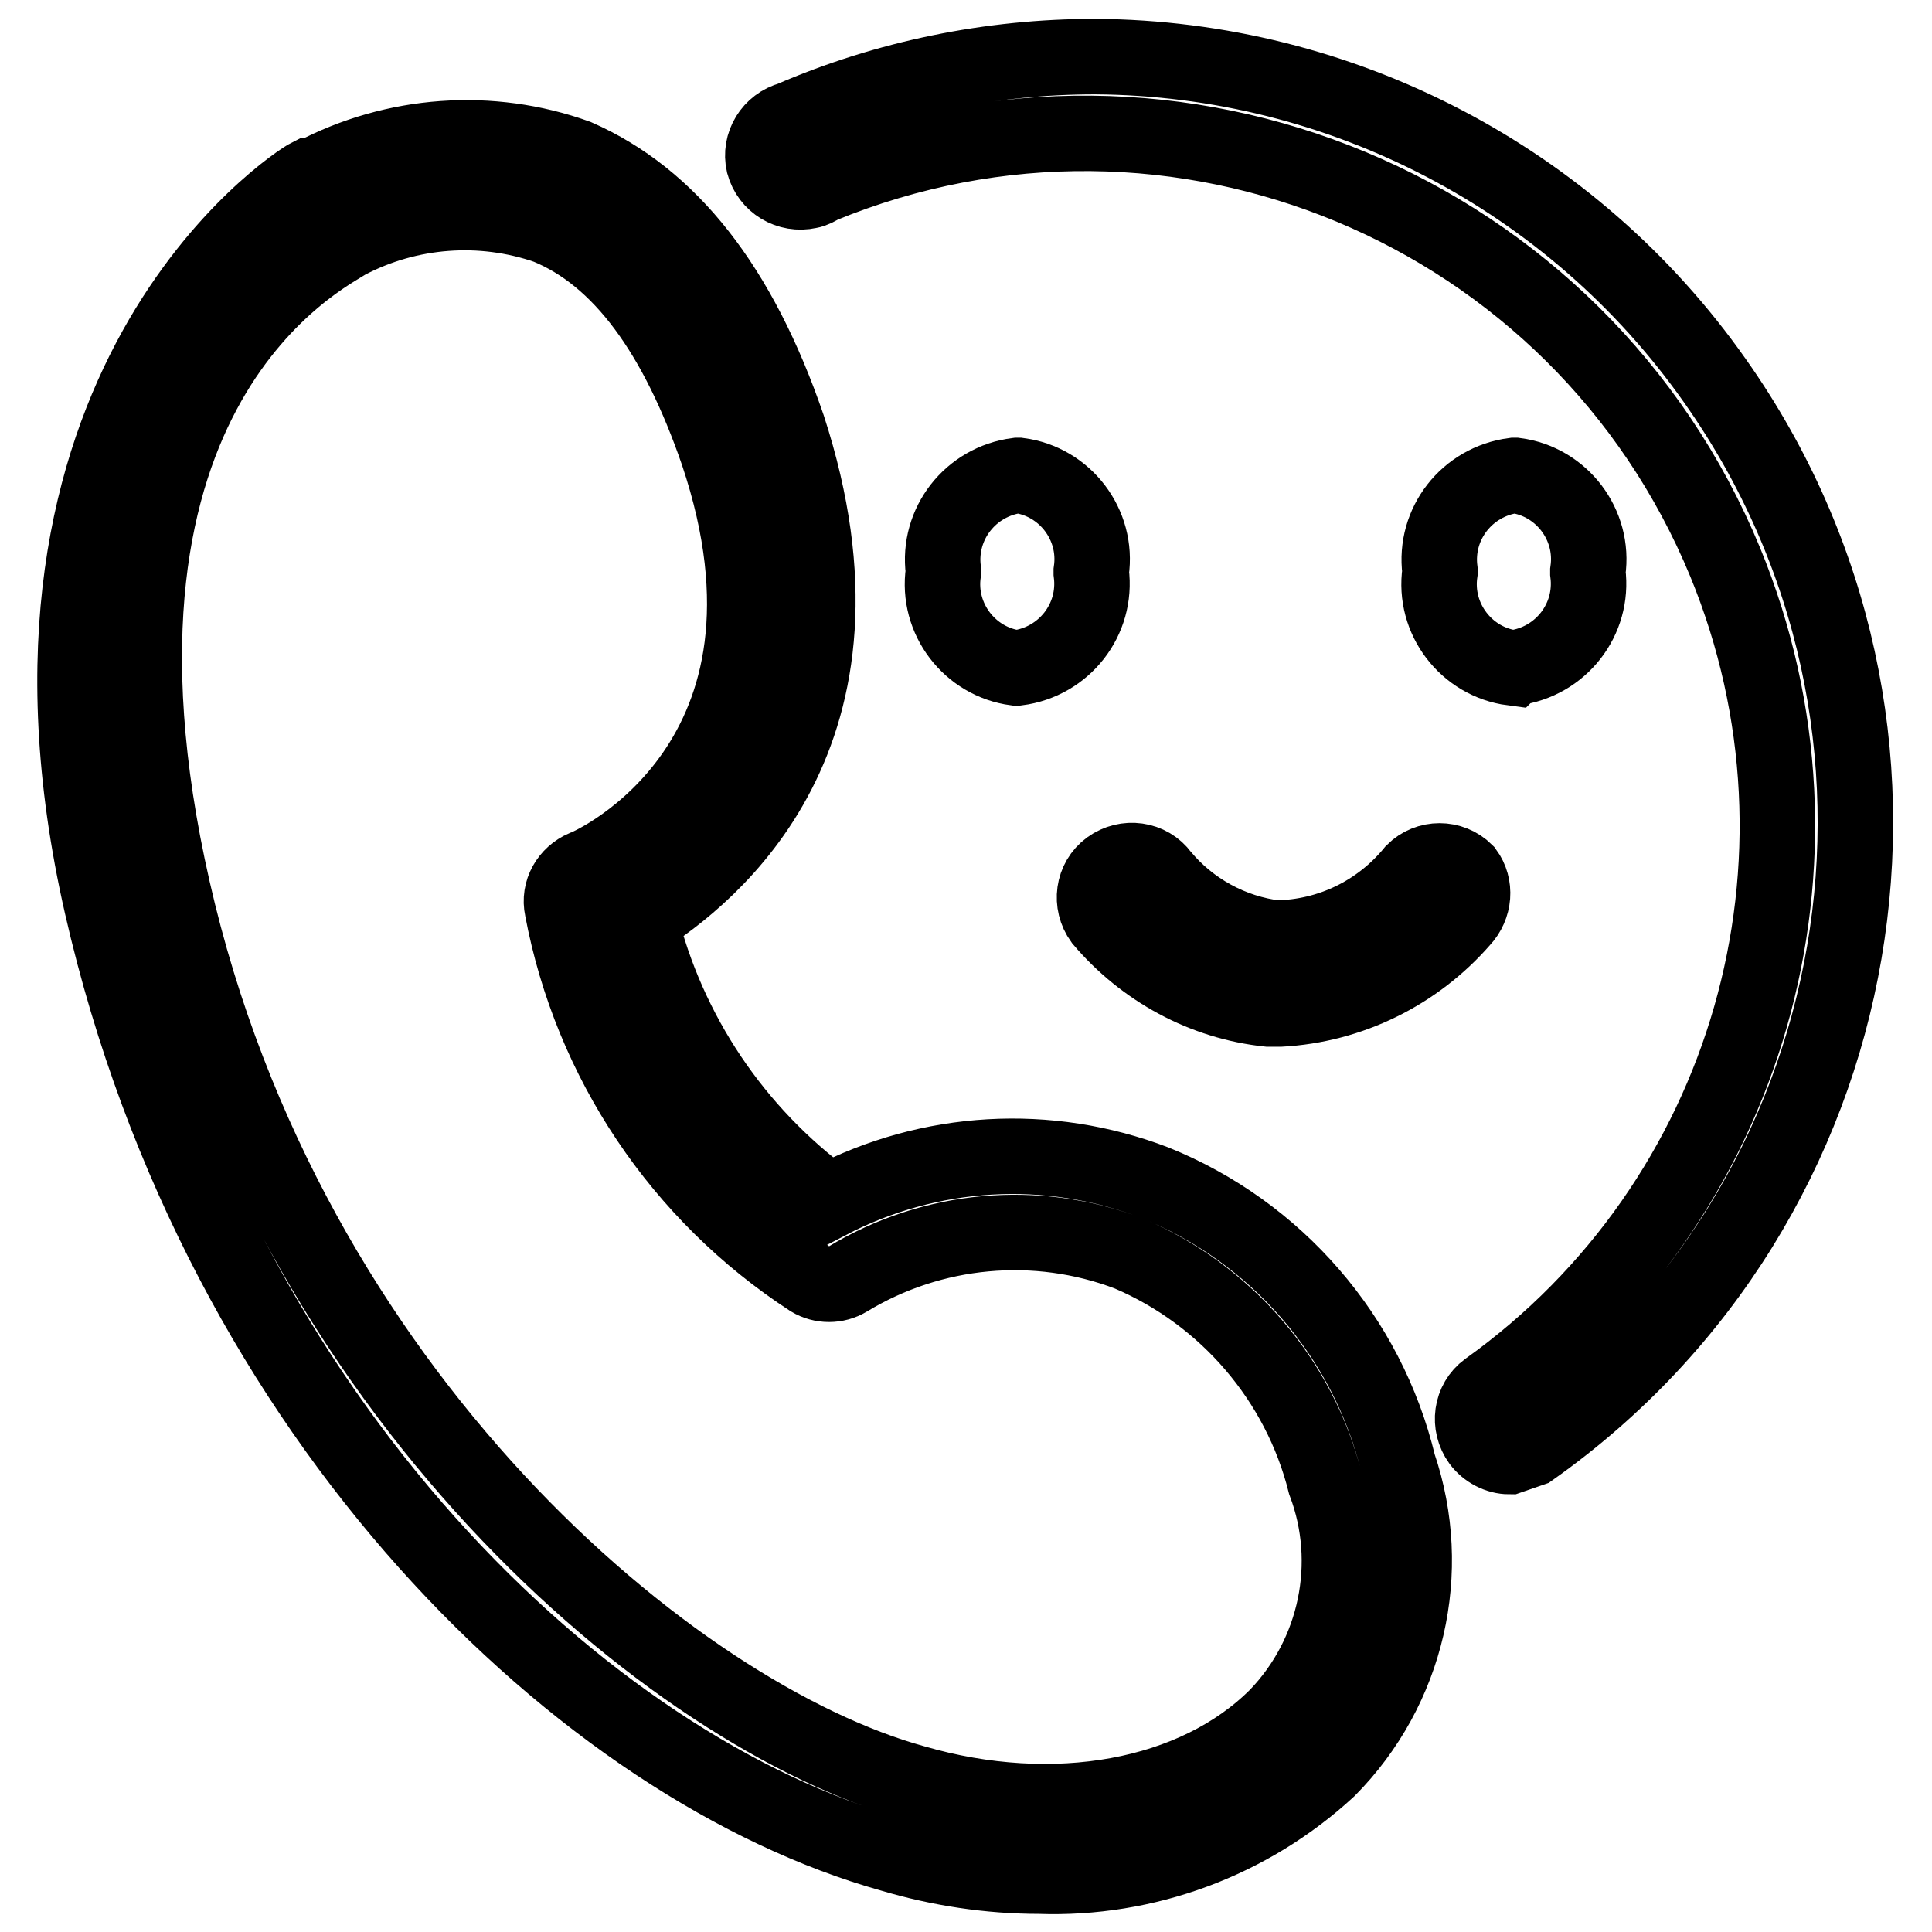
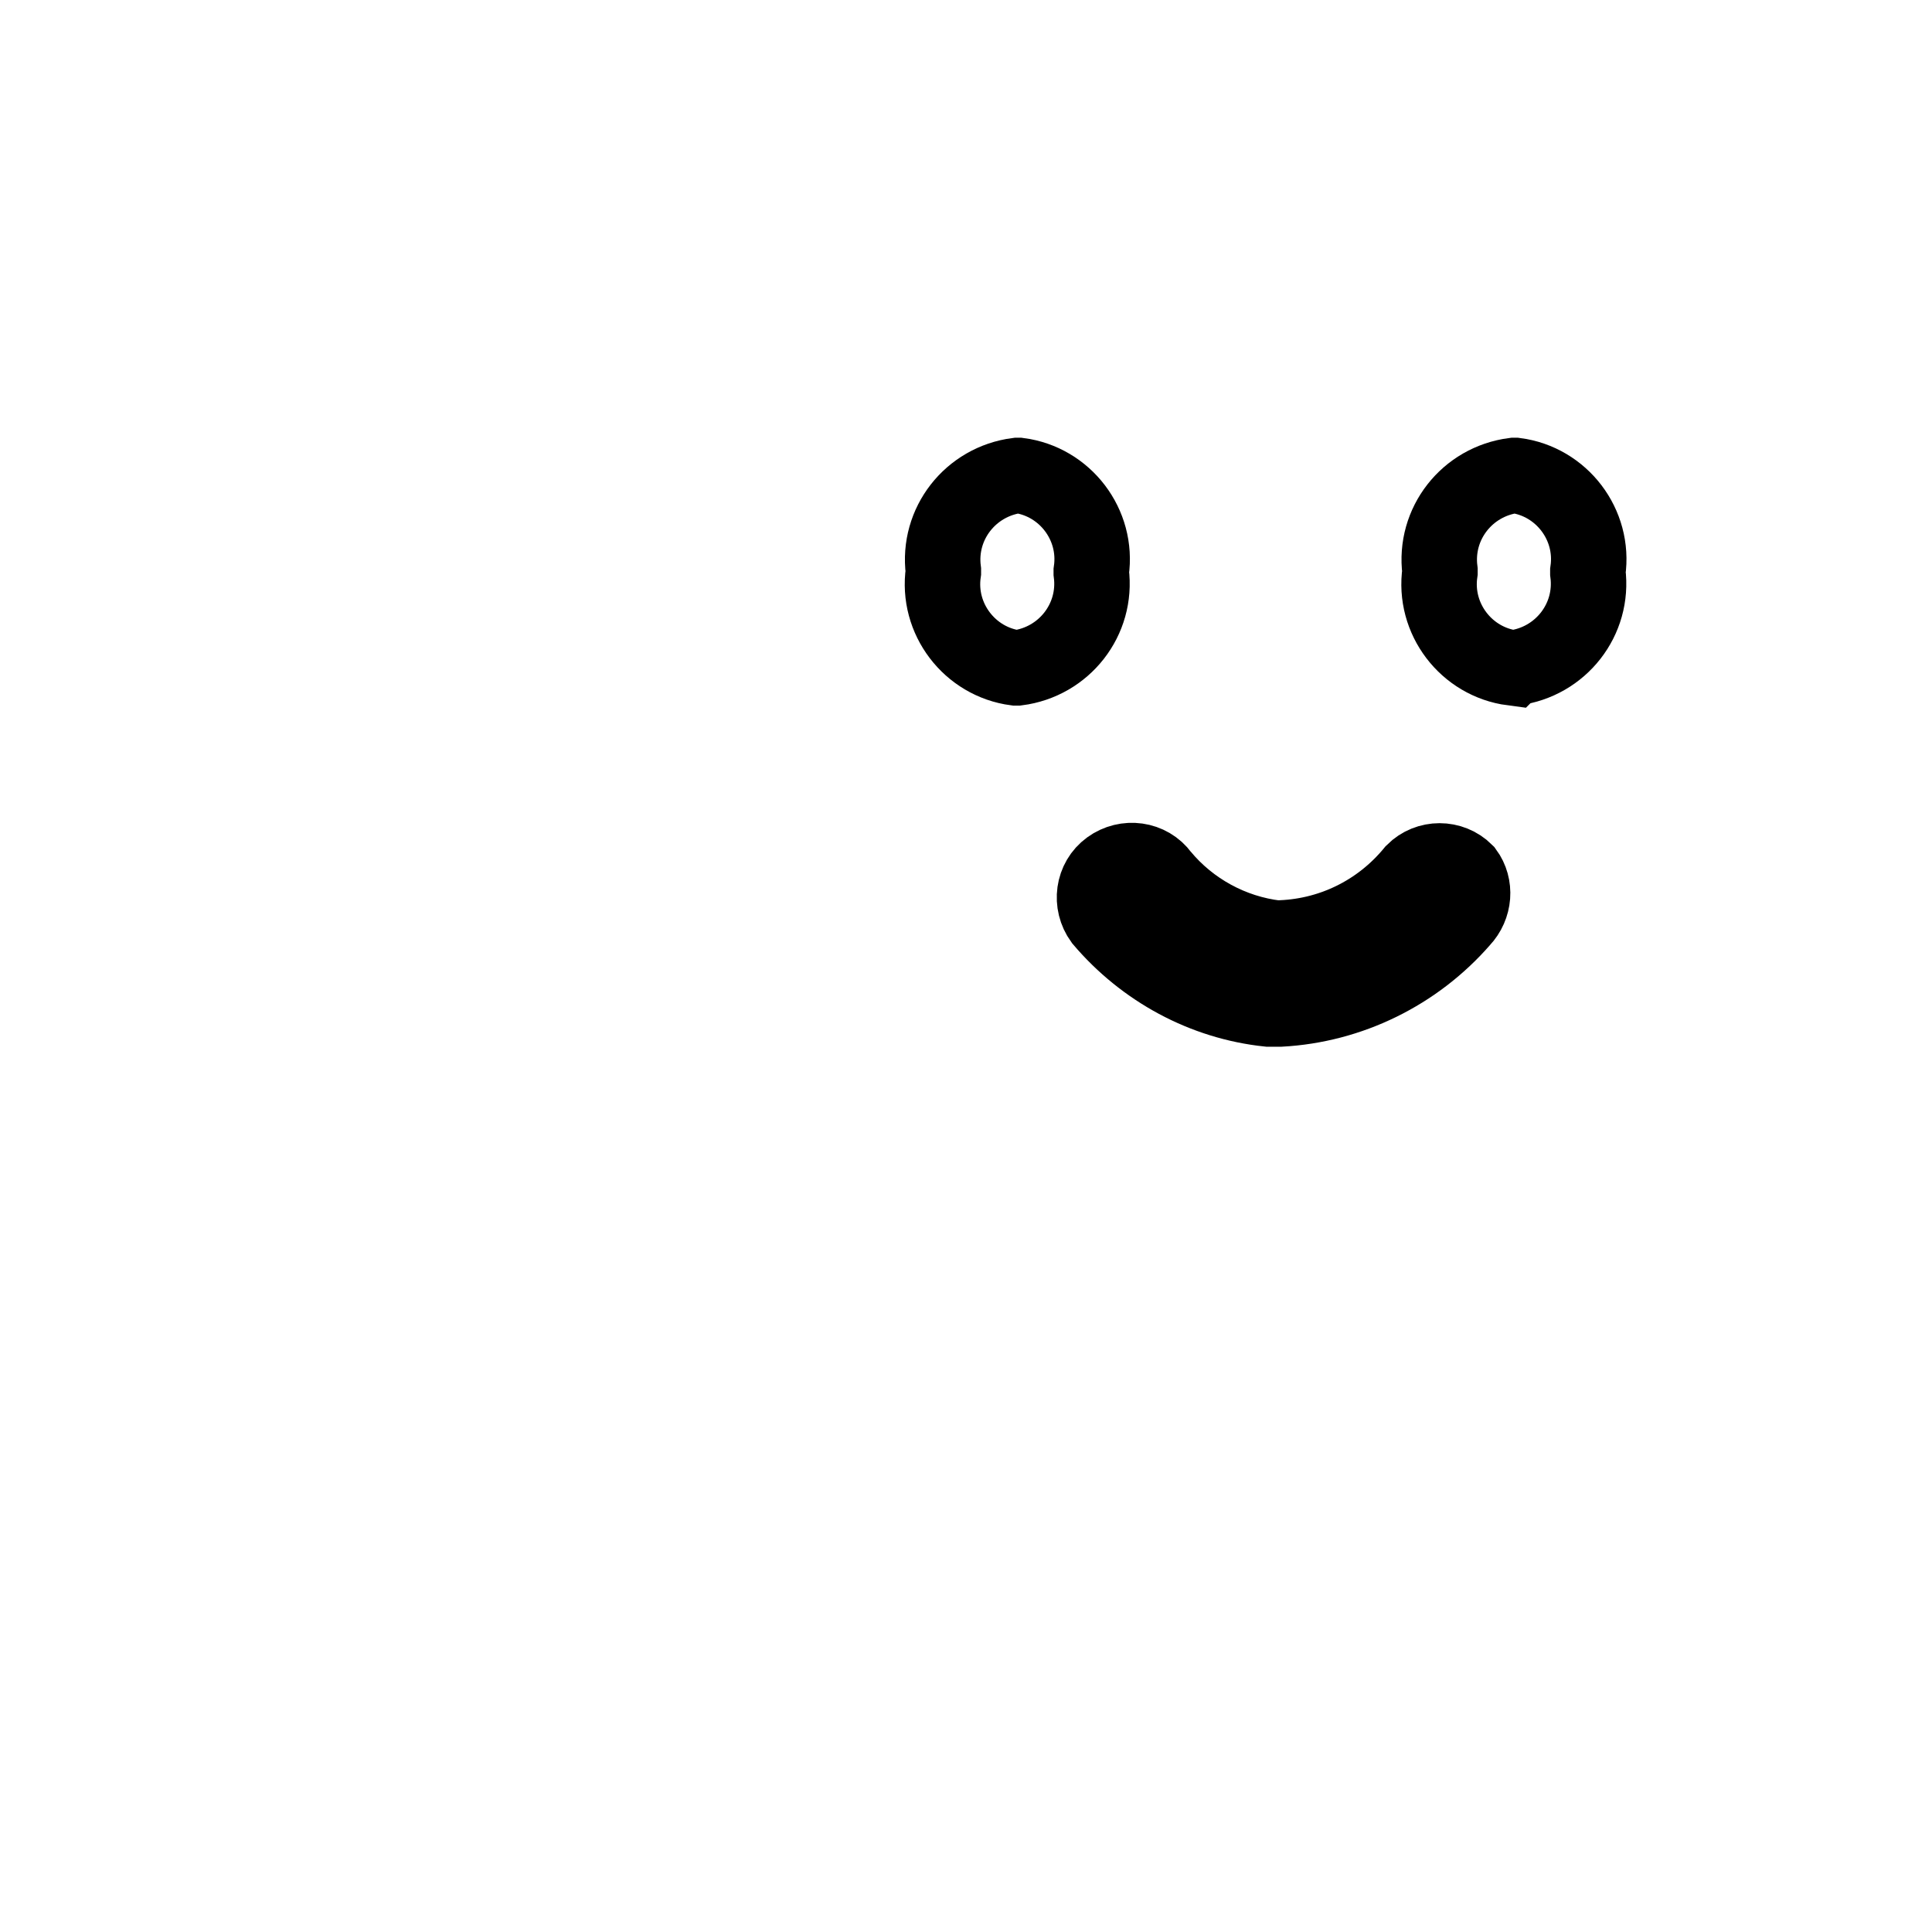
<svg xmlns="http://www.w3.org/2000/svg" version="1.1" x="0px" y="0px" viewBox="0 0 256 256" enable-background="new 0 0 256 256" xml:space="preserve">
  <g>
-     <path stroke-width="10" fill-opacity="0" stroke="#000000" d="M153,156.7c-14.1-5.4-29.8-4.5-43.2,2.5c-12.4-9.1-21.3-22.3-25-37.3c9.3-5.9,32.9-24.5,19.6-65.3 c-6.4-18.7-15.7-30.4-28-35.8c-11.4-4.1-24.1-3.2-34.9,2.5h-0.5c-2,1-43.2,28-27.5,96.7c15.7,68.7,64.3,114.4,104.6,125.7 c6.4,1.9,13,2.9,19.6,2.9c14.1,0.5,27.9-4.6,38.3-14.2c10.5-10.6,14.1-26.2,9.3-40.3C181.2,177.1,169.1,163.2,153,156.7L153,156.7z  M169.2,227.4c-10.8,10.8-29.5,14.2-48.1,8.8c-31.9-8.8-83-51.5-98.2-118.3C7.7,51.2,43,34,46,32c8.2-4.3,17.8-5,26.5-2 C82.3,34,89.7,44.3,95.1,60c13.7,40.7-16.2,54.5-17.7,55c-2.1,0.9-3.4,3.1-2.9,5.4c3.8,20.2,15.7,37.9,32.9,49.1 c1.5,0.9,3.4,0.9,4.9,0c11.2-6.8,25-8.1,37.3-3.4c12.9,5.5,22.6,16.8,26,30.4C179.6,207.1,177.1,219.2,169.2,227.4z M145.1,7.5 c-13.8,0-27.6,2.8-40.3,8.3c-2.6,0.7-4.2,3.3-3.6,5.9c0.7,2.6,3.3,4.2,6,3.6c0.6-0.1,1.1-0.4,1.6-0.7 c46.9-19.3,100.5,3.1,119.8,49.9c16.2,39.4,3.2,84.8-31.5,109.6c-2.2,1.6-2.6,4.7-1,6.9c0.9,1.2,2.4,2,3.9,2l2.9-1 c45.8-32.4,56.7-95.8,24.3-141.6C208.4,23.7,177.8,7.7,145.1,7.5z" />
    <path stroke-width="10" fill-opacity="0" stroke="#000000" d="M144.6,75.7c0.9-6.2-3.5-11.9-9.6-12.7c-0.1,0-0.1,0-0.2,0c-6.2,0.8-10.6,6.4-9.8,12.6c0,0.1,0,0.1,0,0.2 c-0.9,6.2,3.5,11.9,9.6,12.7c0.1,0,0.1,0,0.2,0c6.2-0.8,10.6-6.4,9.8-12.6C144.6,75.8,144.6,75.8,144.6,75.7z M200.6,88.5 c6.2-0.8,10.6-6.4,9.8-12.6c0-0.1,0-0.1,0-0.2c0.9-6.2-3.5-11.9-9.6-12.7c-0.1,0-0.1,0-0.2,0c-6.2,0.8-10.6,6.4-9.8,12.6 c0,0.1,0,0.1,0,0.2c-0.9,6.2,3.5,11.9,9.6,12.7C200.5,88.4,200.5,88.5,200.6,88.5z M194.2,115.5c-1.9-1.9-5-1.9-6.9,0 c-4.5,5.5-11.1,8.7-18.2,8.8c-5.9-0.7-11.4-3.7-15.2-8.3c-1.6-2.2-4.7-2.6-6.9-1c-2.2,1.6-2.6,4.7-1,6.9 c5.6,6.6,13.5,10.9,22.1,11.8h1.5c9.3-0.5,18-4.8,24.1-11.8C195.4,120.1,195.6,117.4,194.2,115.5z" />
  </g>
</svg>